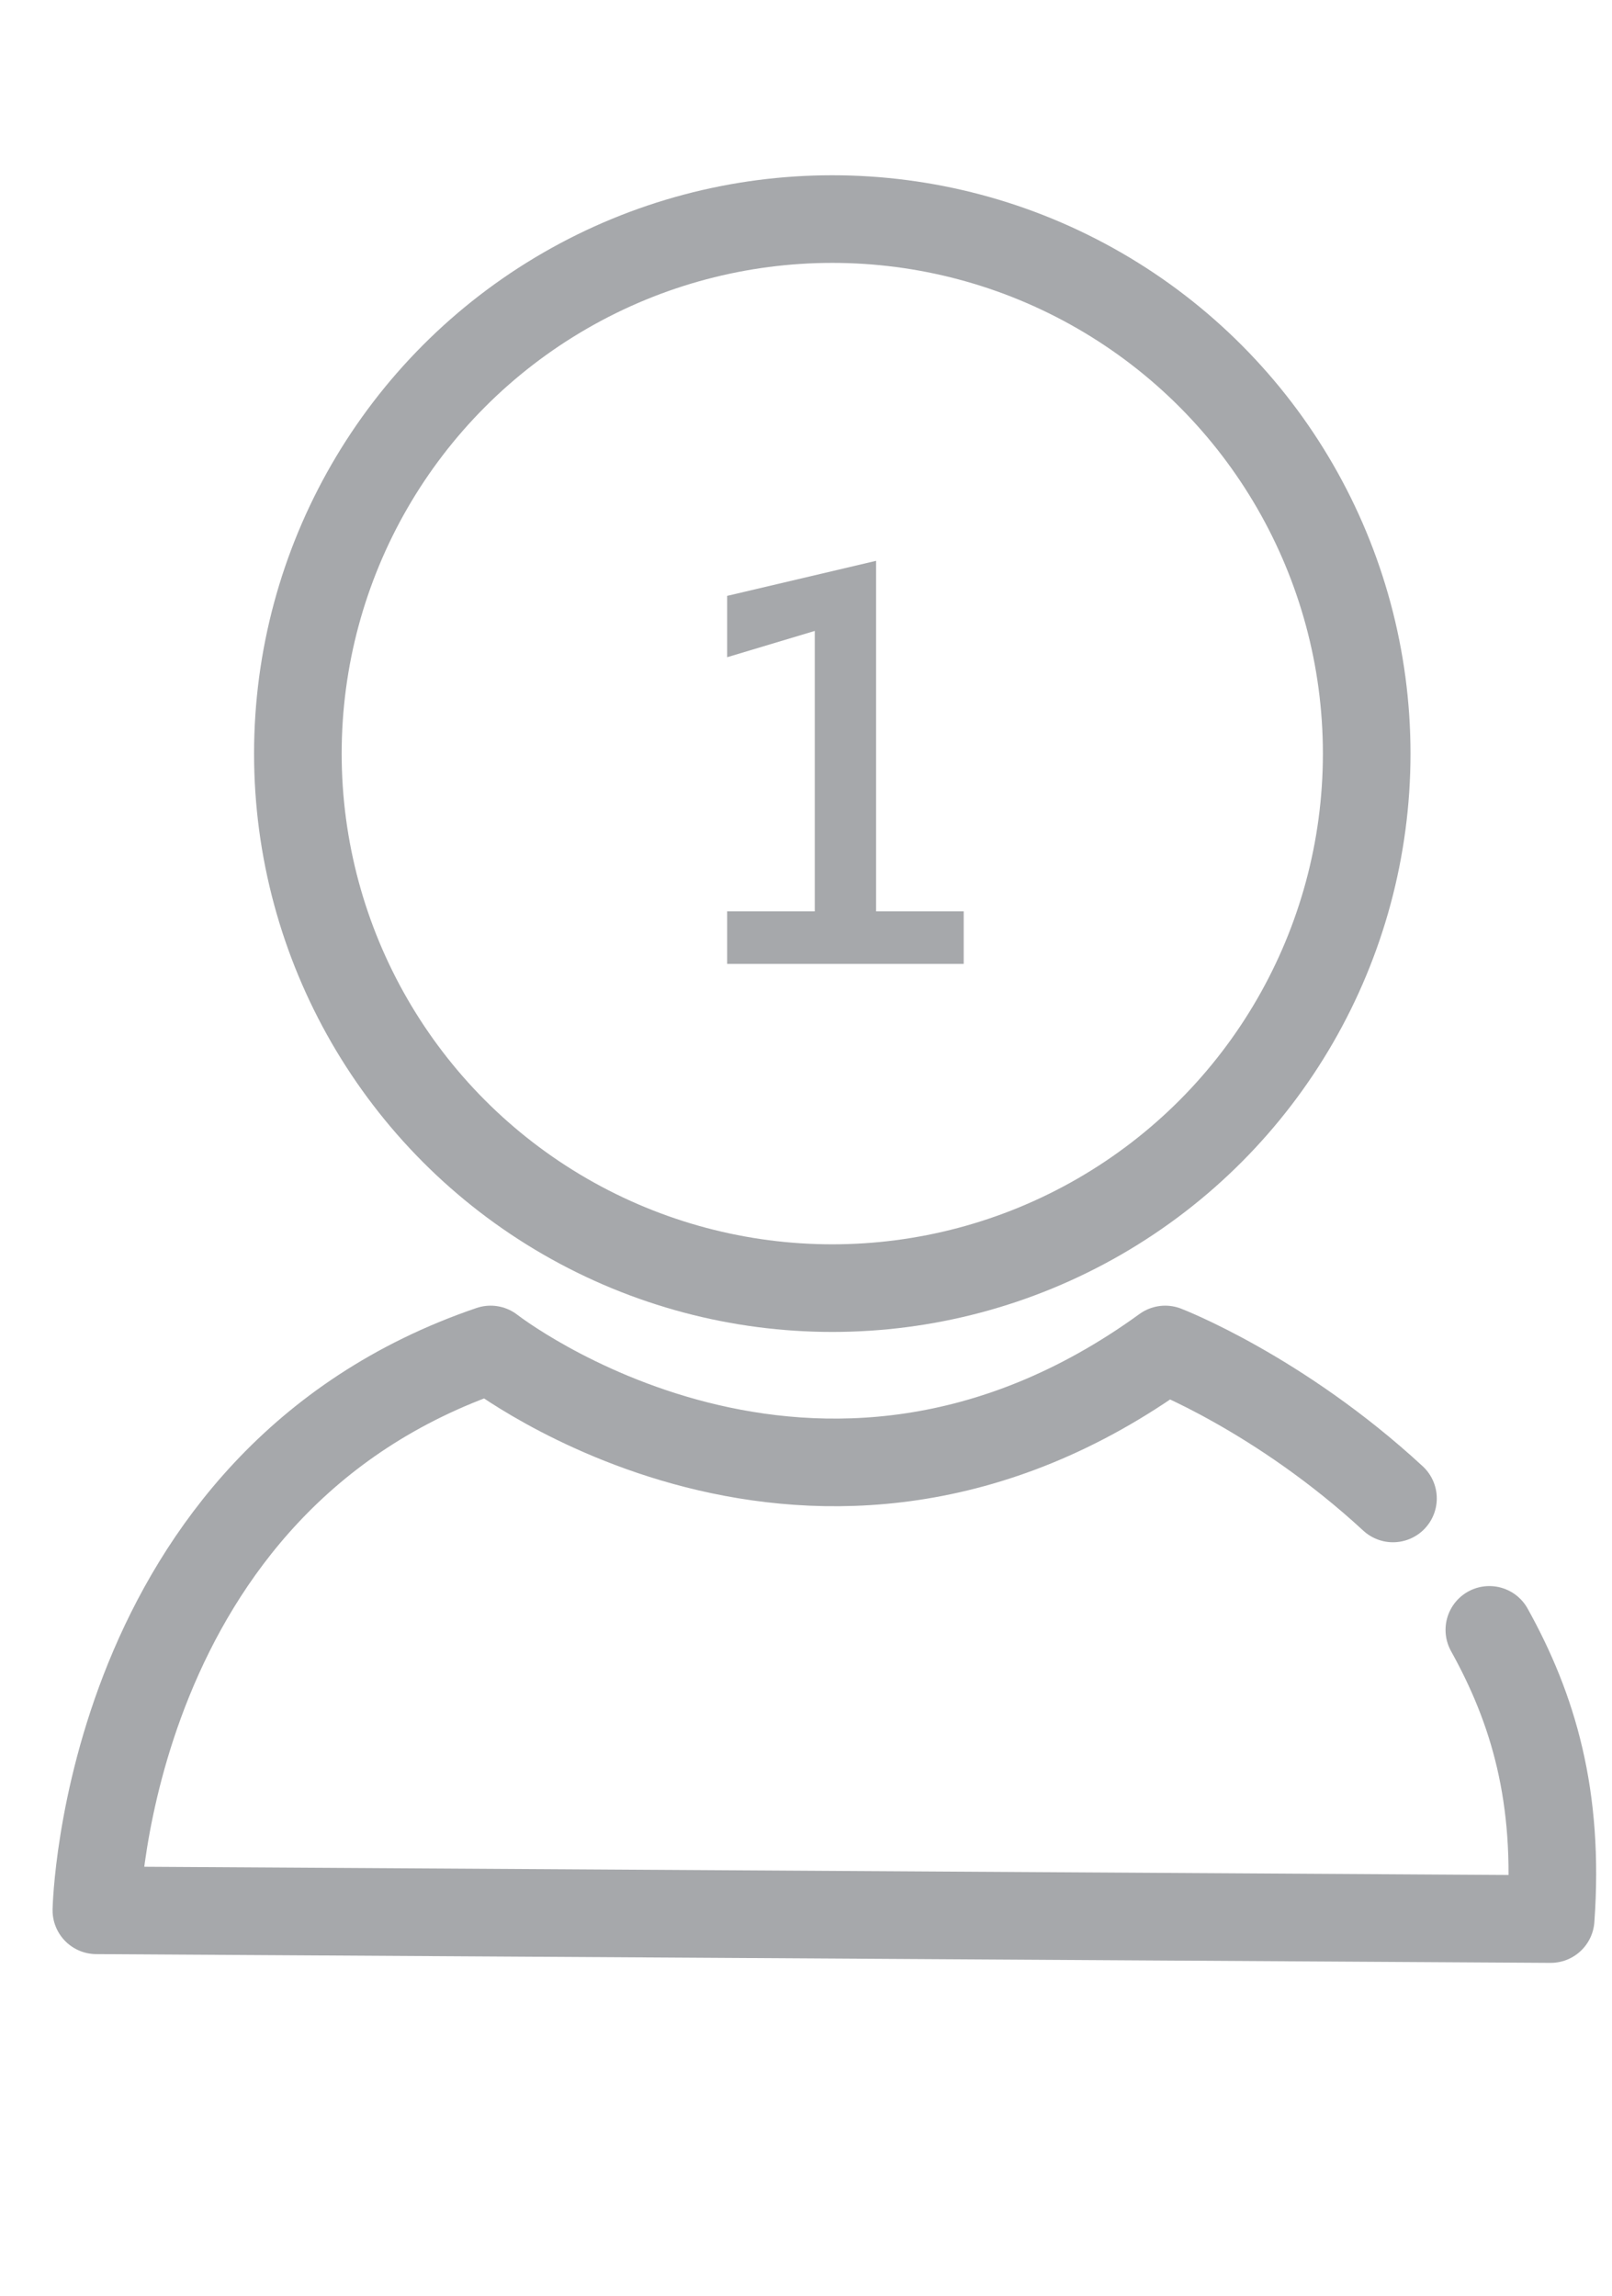
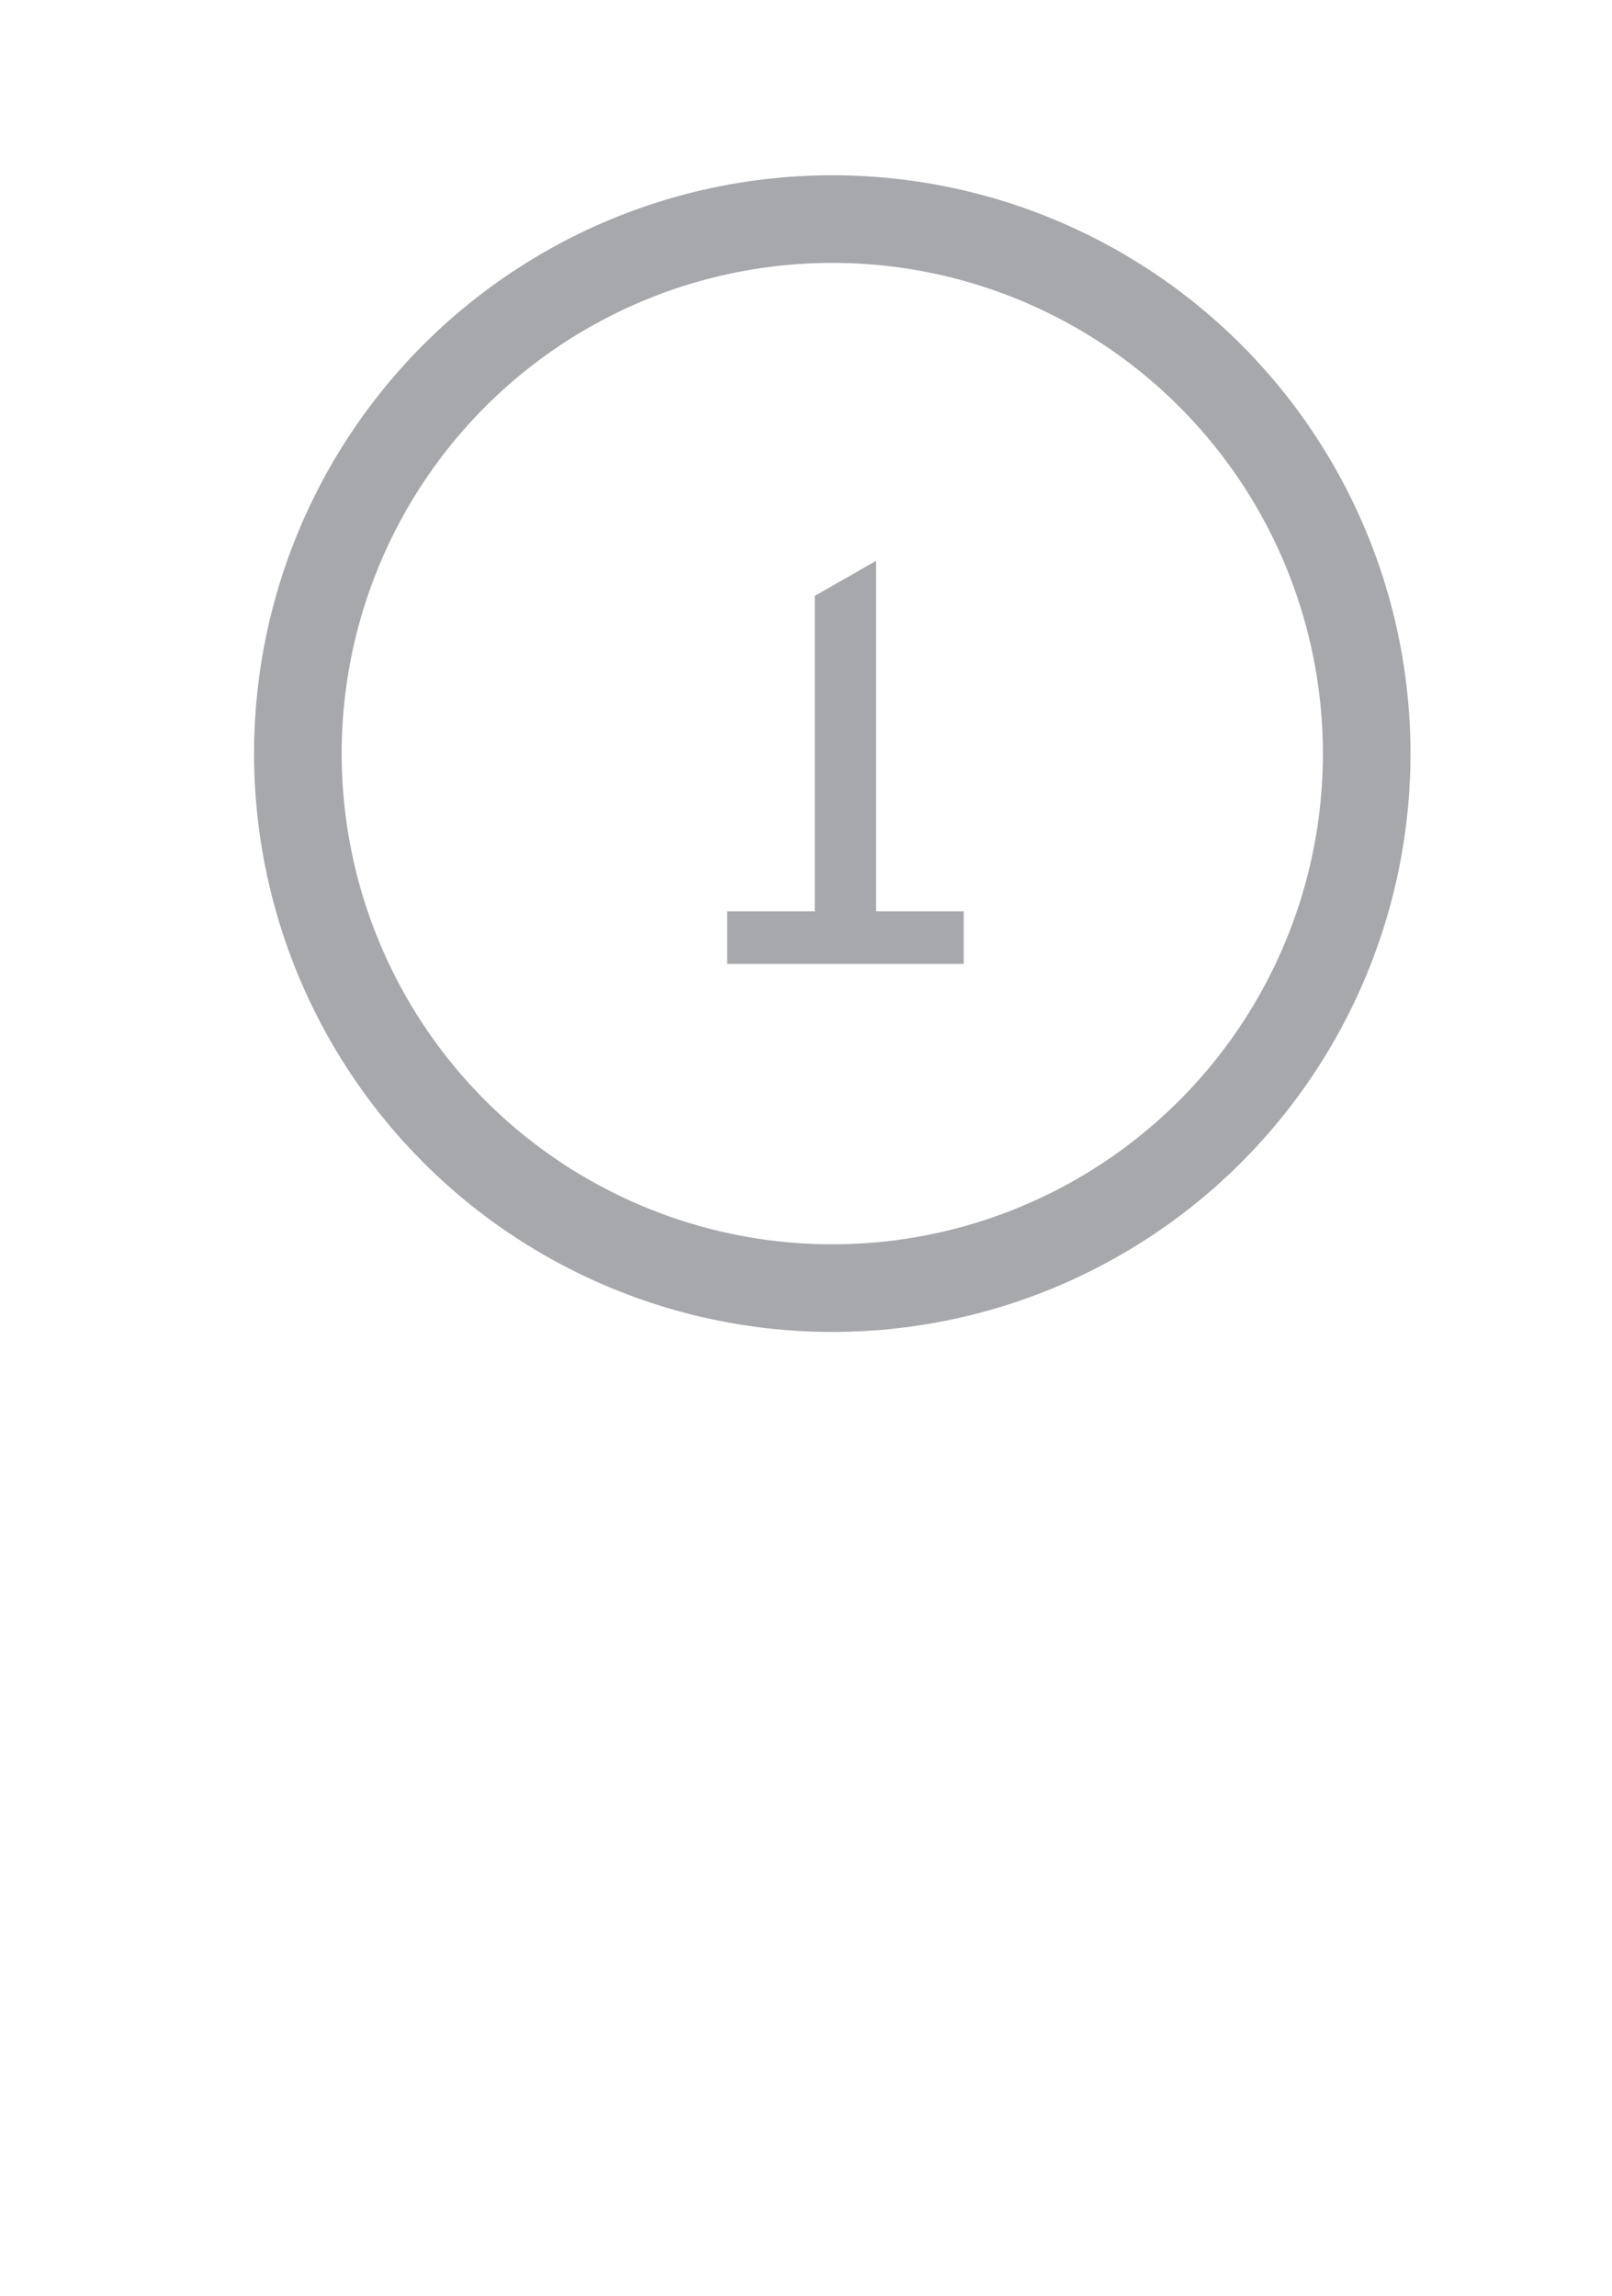
<svg xmlns="http://www.w3.org/2000/svg" version="1.1" id="Layer_1" x="0px" y="0px" viewBox="0 0 18.4 26.2" style="enable-background:new 0 0 18.4 26.2;" xml:space="preserve">
  <style type="text/css">
	.st0{display:none;}
	.st1{display:inline;}
	.st2{fill:#EB2231;}
	.st3{fill:#ED1F2F;}
	.st4{fill:#A6A8AB;}
	.st5{fill:none;stroke:#A6A8AB;stroke-linecap:round;stroke-linejoin:round;stroke-miterlimit:10;}
</style>
  <g class="st0">
    <g class="st1">
      <path class="st2" d="M137,20.9C125.1,13.3,111.5,9,97.4,8.2V8c0-2.6-2.1-4.6-4.6-4.6S88.2,5.5,88.2,8v0.1    c-43.4,2.4-77.9,38.4-77.9,82.4c0,1.8,1.1,3.5,2.8,4.3c1.7,0.7,3.7,0.4,5-0.9c6.2-5.8,14.3-9,22.8-9s16.6,3.2,22.8,9    c1.8,1.7,4.5,1.7,6.3,0c5.1-4.7,11.4-7.7,18.2-8.7v33.5c0,2.6,2.1,4.6,4.6,4.6s4.6-2.1,4.6-4.6V85.3c6.8,0.9,13.1,3.9,18.2,8.7    c1.8,1.7,4.6,1.7,6.3,0c6.2-5.8,14.3-9,22.8-9s16.6,3.2,22.8,9c0.9,0.8,2,1.2,3.2,1.2c0.6,0,1.3-0.1,1.8-0.4    c1.7-0.7,2.9-2.4,2.8-4.3c-0.8-18-6.2-35.7-14.4-45.8C151.8,30.7,137,20.9,137,20.9z M152.7,49c6.4,9.1,10.6,18.3,12.7,32    c-6.3-3.5-13.4-5.4-20.7-5.4c-7.5,0-14.8,2-21.3,5.7c-0.6-18-3.3-34.8-7.8-47.9c-2.1-6-4.3-10.7-6.6-14.3c8.1,1.8,15.9,5.1,23,9.6    C144.1,34.6,152.7,49,152.7,49z M114.2,81.4c-6.4-3.7-13.8-5.8-21.4-5.8s-15,2-21.4,5.8c1.3-39.9,12.9-64.1,21.4-64.1    S112.9,41.5,114.2,81.4z M76.5,19.1c-2.3,3.6-4.5,8.3-6.6,14.3c-4.5,13.1-7.2,29.9-7.8,47.9c-6.4-3.7-13.7-5.7-21.3-5.7    c-7.3,0-14.4,1.9-20.7,5.4C24.1,50.5,47,25.9,76.5,19.1z" />
    </g>
  </g>
  <g class="st0">
    <g class="st1">
      <g>
        <path class="st2" d="M183.4,51.2c-1.7,0-3.1,1.4-3.1,3.1v10.3l-37.8,15.5v-5.7L184.6,57c1.2-0.5,1.9-1.6,1.9-2.9     s-0.8-2.4-1.9-2.9L93.3,13.4c-0.8-0.3-1.6-0.3-2.4,0L-0.3,51.2c-1.2,0.5-1.9,1.6-1.9,2.9s0.8,2.4,1.9,2.9l91.2,37.8     c0.4,0.2,0.8,0.2,1.2,0.2s0.8-0.1,1.2-0.2l33-13.7c1.6-0.7,2.4-2.5,1.7-4.1s-2.5-2.4-4.1-1.7L92.1,88.5l-83-34.4l83-34.4l83,34.4     L139,69l-34.6-12.9c0.2-0.7,0.3-1.3,0.3-2c0-5.3-5.5-9.4-12.6-9.4s-12.6,4.1-12.6,9.4s5.5,9.4,12.6,9.4c3.1,0,6-0.9,8.1-2.2     l35.9,13.4v10.1l0,0v67.4c-3.7,1.3-6.3,4.8-6.3,8.9c0,5.2,4.2,9.4,9.4,9.4s9.4-4.2,9.4-9.4c0-4.1-2.6-7.6-6.3-8.9v-17.8     c9-6.8,12.3-15.9,12.4-16.3c0.1-0.3,0.2-0.7,0.2-1v-22c0-1.7-1.4-3.1-3.1-3.1s-3.1,1.4-3.1,3.1v21.4c-0.5,1.3-2.4,5.4-6.3,9.5V87     l42.1-17.3c1.2-0.5,1.9-1.6,1.9-2.9V54.3C186.5,52.6,185.1,51.2,183.4,51.2z M92.1,57.3c-3.8,0-6.3-1.9-6.3-3.1     c0-1.3,2.5-3.1,6.3-3.1s6.3,1.9,6.3,3.1S96,57.3,92.1,57.3z M139.3,164.2c-1.7,0-3.1-1.4-3.1-3.1c0-1.7,1.4-3.1,3.1-3.1     s3.1,1.4,3.1,3.1C142.5,162.8,141,164.2,139.3,164.2z" />
      </g>
    </g>
  </g>
  <g class="st0">
    <g class="st1">
      <rect x="-5" y="11.9" transform="matrix(0.707 -0.707 0.707 0.707 -6.558 9.961)" class="st3" width="27.5" height="2" />
    </g>
    <g class="st1">
      <rect x="8.3" y="-0.8" transform="matrix(0.707 -0.707 0.707 0.707 -6.395 10.37)" class="st3" width="2" height="27.5" />
    </g>
  </g>
  <g>
    <g>
-       <path class="st4" d="M11,11H8.3v-0.6h1V7.2l-1,0.3V6.8L10,6.4v4h1V11z" />
+       <path class="st4" d="M11,11H8.3v-0.6h1V7.2V6.8L10,6.4v4h1V11z" />
    </g>
  </g>
  <circle class="st5" cx="9.5" cy="8.6" r="6.1" />
-   <path class="st5" d="M17,18.6c0.5,0.9,0.8,1.9,0.7,3.3L1.1,21.8c0,0,0.1-4.9,4.5-6.4c0,0,3.7,2.9,7.7,0c0,0,1.3,0.5,2.6,1.7" />
</svg>